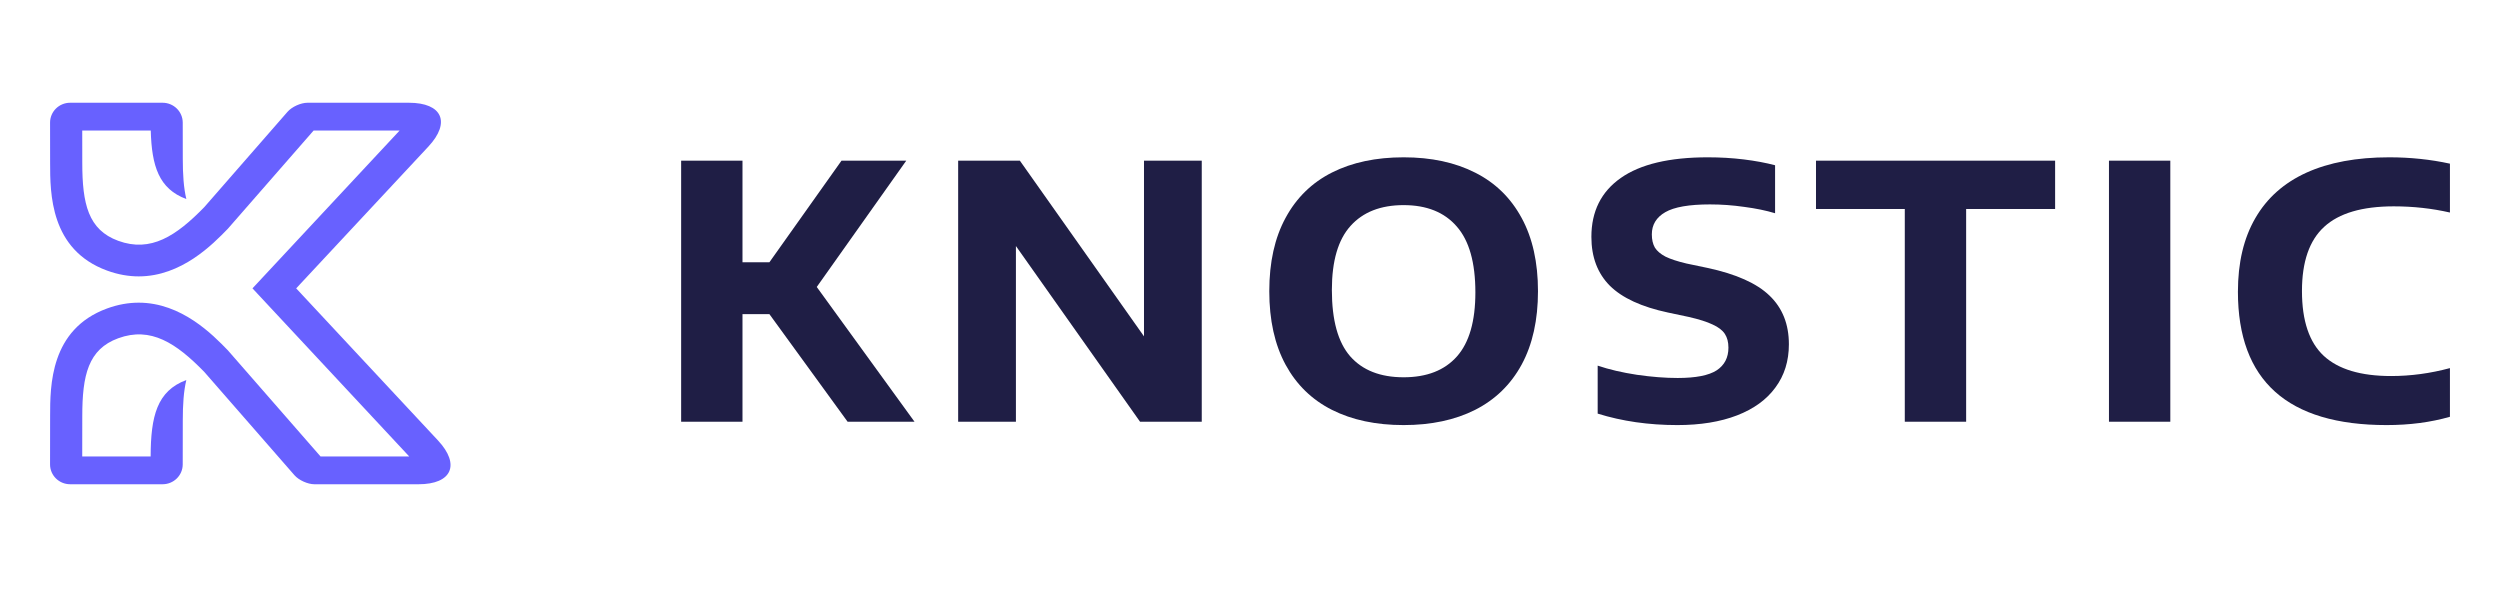
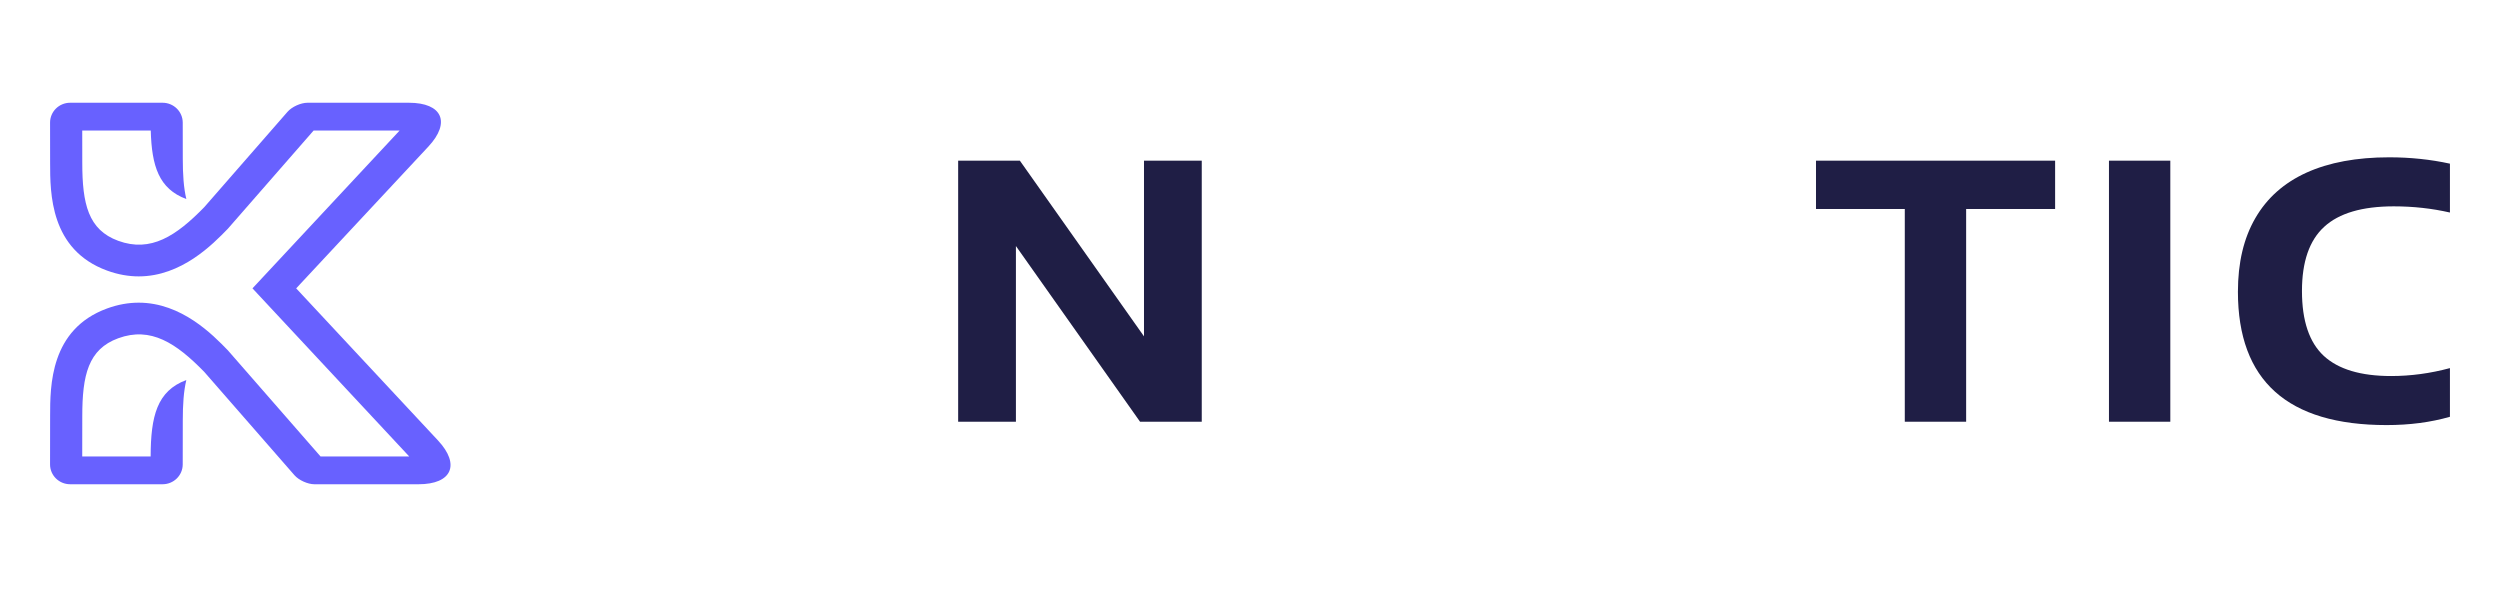
<svg xmlns="http://www.w3.org/2000/svg" width="191" height="47" viewBox="0 0 191 47" fill="none">
  <path d="M182.338 32.476C174.763 32.476 170.977 29.08 170.977 22.288C170.977 20.069 171.42 18.195 172.306 16.668C173.192 15.132 174.494 13.973 176.212 13.191C177.938 12.41 180.044 12.019 182.53 12.019C184.147 12.019 185.695 12.181 187.175 12.504V16.237C185.795 15.922 184.366 15.765 182.885 15.765C180.473 15.765 178.702 16.286 177.569 17.328C176.436 18.362 175.87 19.997 175.87 22.234C175.87 24.507 176.426 26.16 177.541 27.193C178.655 28.217 180.369 28.729 182.68 28.729C184.179 28.729 185.677 28.527 187.175 28.123V31.842C185.704 32.265 184.091 32.476 182.338 32.476Z" fill="#1F1E45" />
  <path d="M161.125 32.22V12.275H165.812V32.22H161.125Z" fill="#1F1E45" />
  <path d="M145.526 32.22V15.967H138.742V12.275H157.011V15.967H150.213V32.22H145.526Z" fill="#1F1E45" />
-   <path d="M128.147 32.476C125.963 32.476 123.934 32.184 122.062 31.6V27.934C122.939 28.231 123.939 28.464 125.063 28.635C126.187 28.797 127.223 28.878 128.174 28.878C129.553 28.878 130.544 28.684 131.147 28.298C131.75 27.903 132.052 27.323 132.052 26.56C132.052 26.137 131.961 25.787 131.778 25.509C131.595 25.23 131.285 24.992 130.846 24.794C130.417 24.588 129.809 24.395 129.024 24.215L127.434 23.878C125.415 23.447 123.934 22.764 122.993 21.83C122.053 20.886 121.582 19.642 121.582 18.097C121.582 16.147 122.331 14.647 123.83 13.596C125.328 12.544 127.544 12.019 130.477 12.019C131.436 12.019 132.353 12.073 133.231 12.181C134.108 12.289 134.903 12.437 135.616 12.625V16.291C134.931 16.084 134.145 15.922 133.258 15.806C132.381 15.68 131.509 15.617 130.641 15.617C129.051 15.617 127.914 15.815 127.229 16.21C126.543 16.605 126.2 17.171 126.2 17.908C126.2 18.312 126.278 18.649 126.434 18.919C126.598 19.179 126.867 19.408 127.242 19.606C127.626 19.795 128.16 19.97 128.845 20.132L130.449 20.468C132.633 20.936 134.214 21.641 135.19 22.584C136.178 23.527 136.671 24.767 136.671 26.304C136.671 27.579 136.329 28.68 135.642 29.605C134.967 30.531 133.99 31.24 132.71 31.735C131.431 32.229 129.91 32.476 128.147 32.476Z" fill="#1F1E45" />
-   <path d="M107.237 32.476C105.127 32.476 103.304 32.089 101.769 31.317C100.234 30.544 99.051 29.394 98.22 27.867C97.388 26.331 96.973 24.457 96.973 22.247C96.973 20.037 97.388 18.169 98.22 16.641C99.051 15.105 100.234 13.95 101.769 13.178C103.304 12.405 105.127 12.019 107.237 12.019C109.348 12.019 111.17 12.41 112.705 13.191C114.241 13.964 115.423 15.118 116.255 16.655C117.086 18.182 117.502 20.046 117.502 22.247C117.502 24.448 117.086 26.317 116.255 27.853C115.423 29.381 114.236 30.535 112.692 31.317C111.157 32.089 109.339 32.476 107.237 32.476ZM107.237 28.824C109.01 28.824 110.366 28.294 111.308 27.233C112.249 26.173 112.719 24.543 112.719 22.342C112.719 20.06 112.244 18.38 111.294 17.302C110.353 16.215 109.001 15.671 107.237 15.671C105.483 15.671 104.131 16.201 103.181 17.261C102.231 18.312 101.755 19.943 101.755 22.153C101.755 24.462 102.221 26.151 103.153 27.22C104.094 28.289 105.456 28.824 107.237 28.824Z" fill="#1F1E45" />
  <path d="M87.401 12.275H91.814V32.22H87.1L77.616 18.797V32.22H73.203V12.275H77.918L87.401 25.697V12.275Z" fill="#1F1E45" />
-   <path d="M64.757 32.22L58.782 23.999H56.726V32.22H52.039V12.275H56.726V20.037H58.782L64.291 12.275H69.238L62.4 21.924L69.869 32.22H64.757Z" fill="#1F1E45" />
  <path d="M21.968 8.54L15.611 15.821C13.464 18.028 11.52 19.308 9.033 18.398C6.736 17.556 6.286 15.576 6.286 12.439L6.283 9.973H11.518C11.591 12.687 12.136 14.428 14.236 15.207C14.03 14.349 13.965 13.326 13.965 12.136L13.961 9.367C13.96 8.529 13.271 7.85 12.423 7.85H5.358C4.511 7.85 3.824 8.529 3.825 9.367L3.829 12.44C3.829 14.761 3.829 19.08 8.178 20.672C9.029 20.983 9.837 21.116 10.597 21.116C13.873 21.116 16.264 18.654 17.407 17.477L23.96 9.973H30.531L19.289 22.03L31.264 34.873H24.489L17.407 26.763C16.264 25.585 13.873 23.124 10.597 23.124C9.837 23.124 9.029 23.256 8.178 23.568C3.829 25.161 3.829 29.48 3.829 31.8L3.824 35.48C3.823 36.318 4.509 36.996 5.358 36.996H12.423C13.271 36.996 13.959 36.318 13.96 35.48L13.965 32.105C13.965 30.915 14.03 29.892 14.236 29.034C11.983 29.869 11.52 31.811 11.509 34.874H6.282L6.286 31.802C6.286 28.664 6.736 26.684 9.033 25.843C11.52 24.933 13.464 26.213 15.611 28.419L22.498 36.308C22.83 36.688 23.512 36.997 24.021 36.997H31.976C34.52 36.997 35.186 35.498 33.463 33.651L22.628 22.031L32.73 11.197C34.454 9.349 33.788 7.85 31.243 7.85H23.491C22.982 7.85 22.301 8.159 21.968 8.54Z" fill="#6861FF" />
</svg>